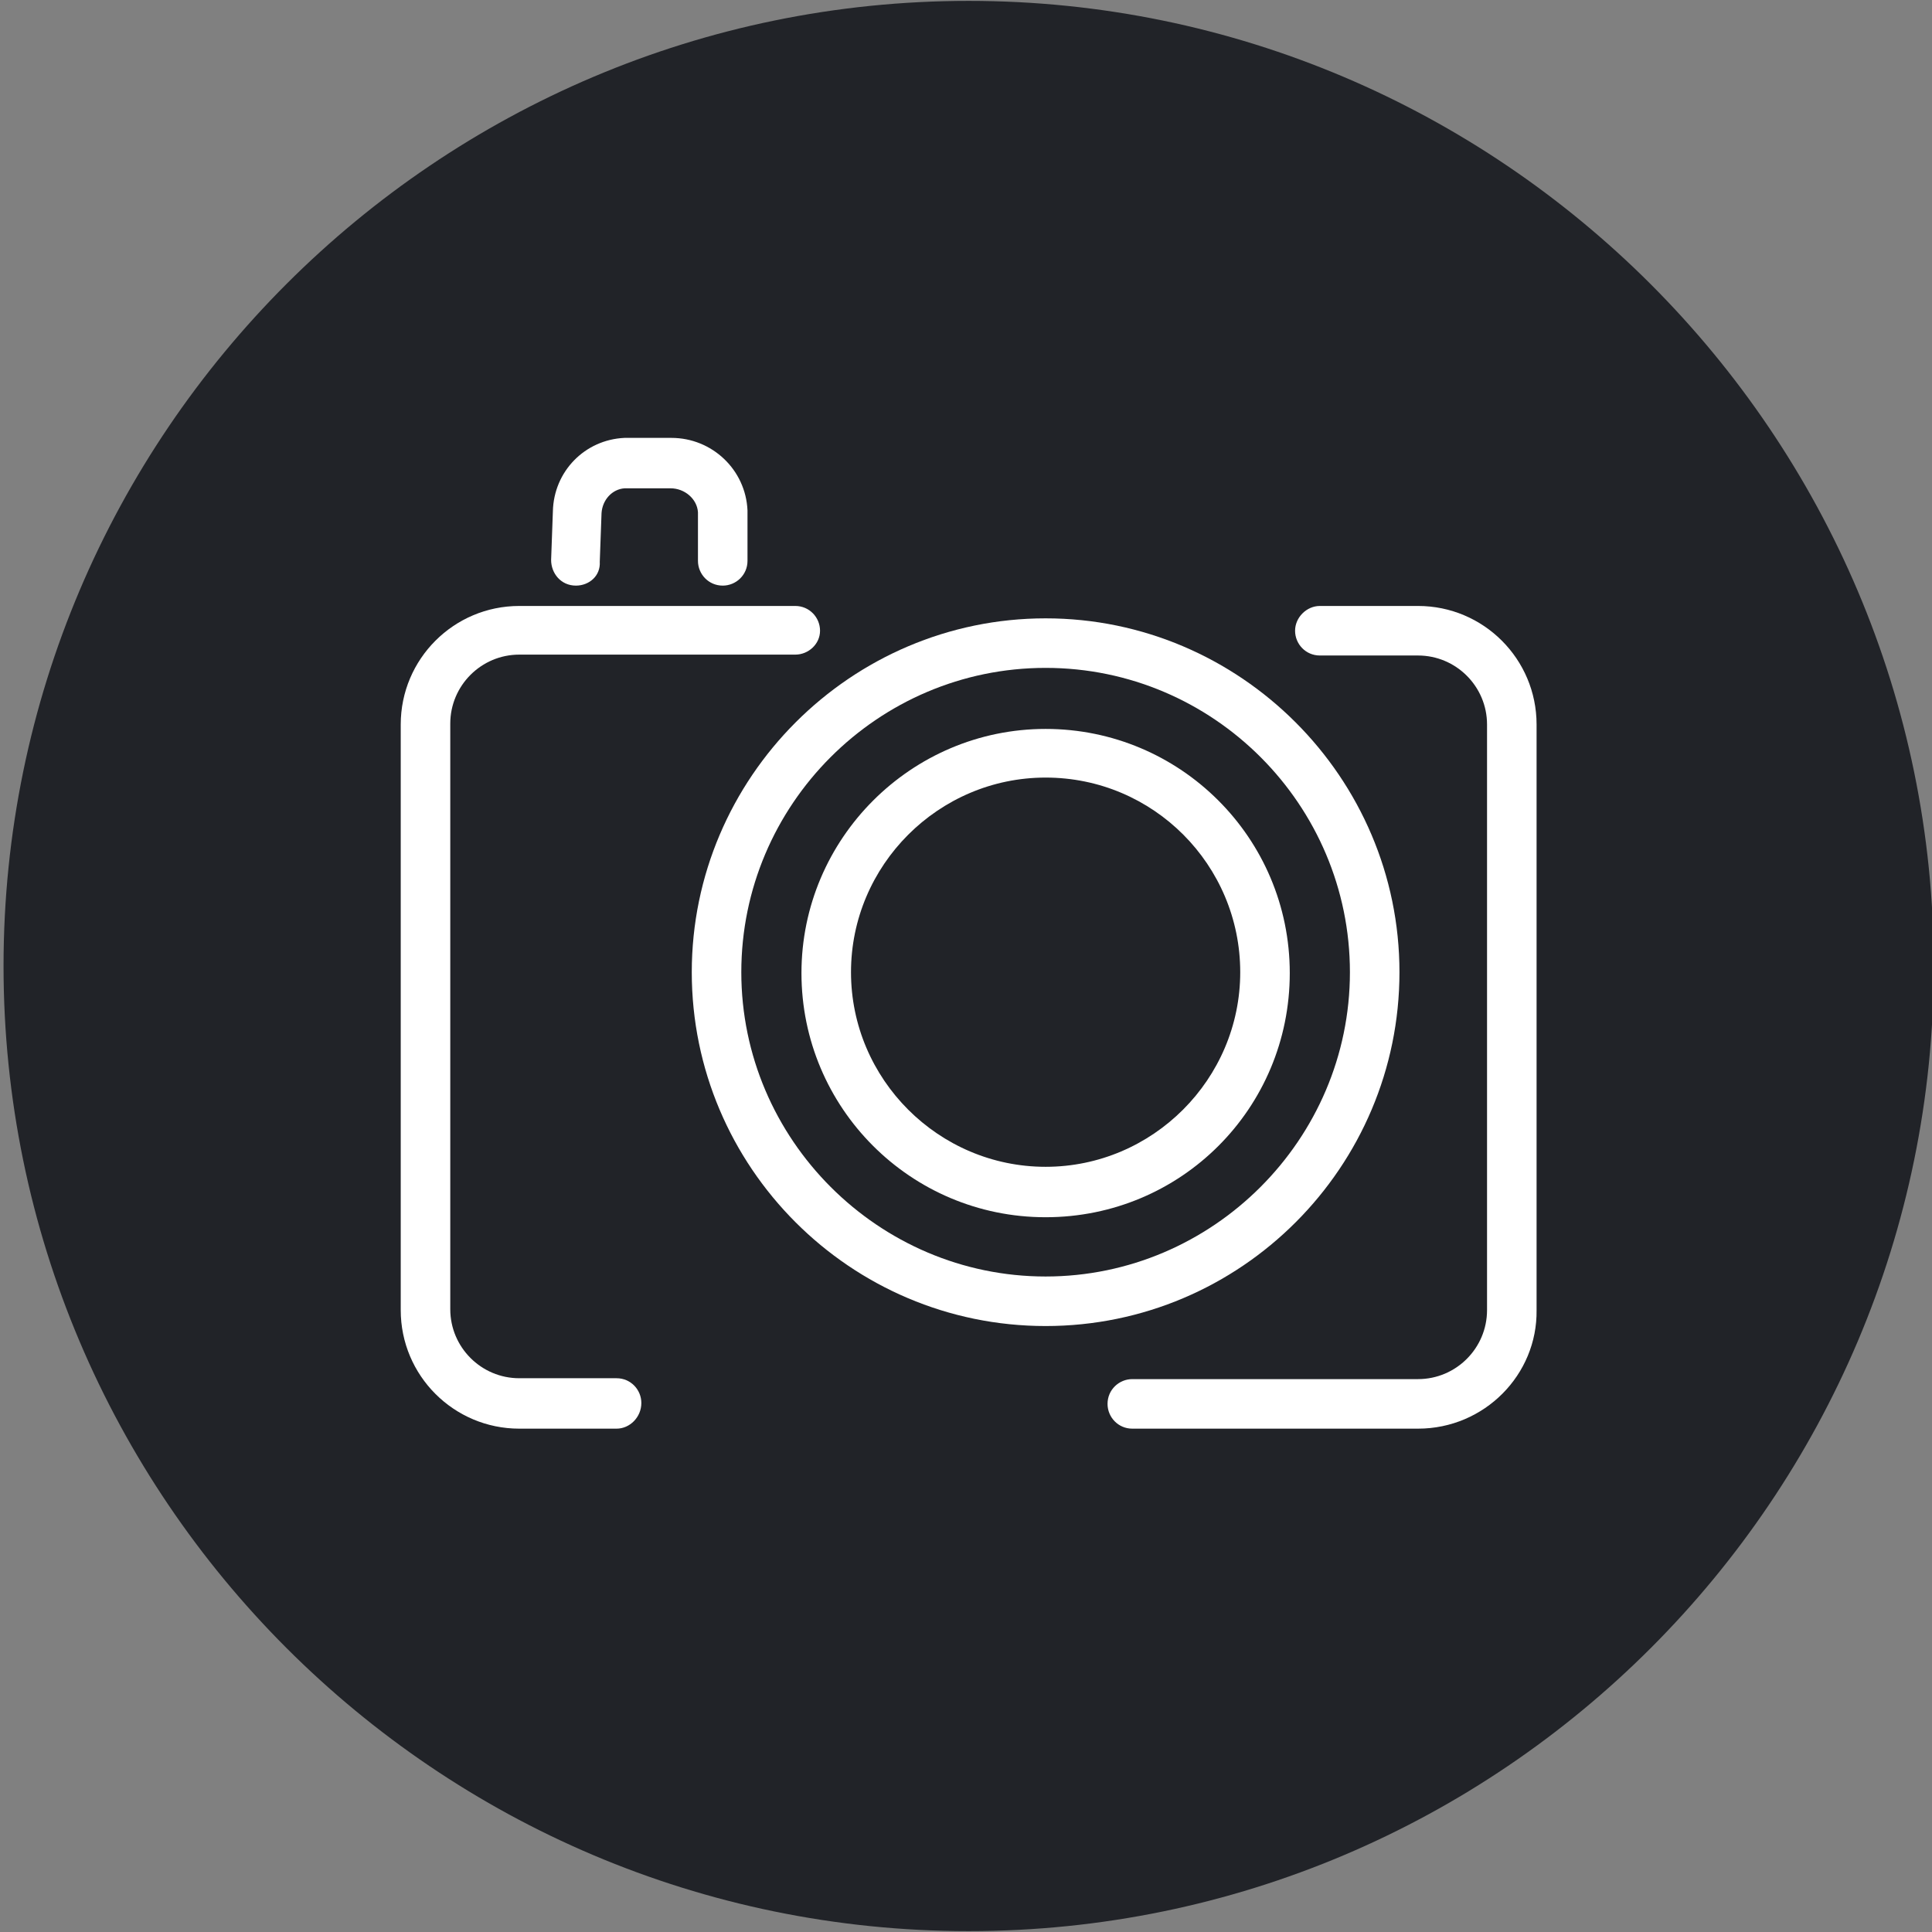
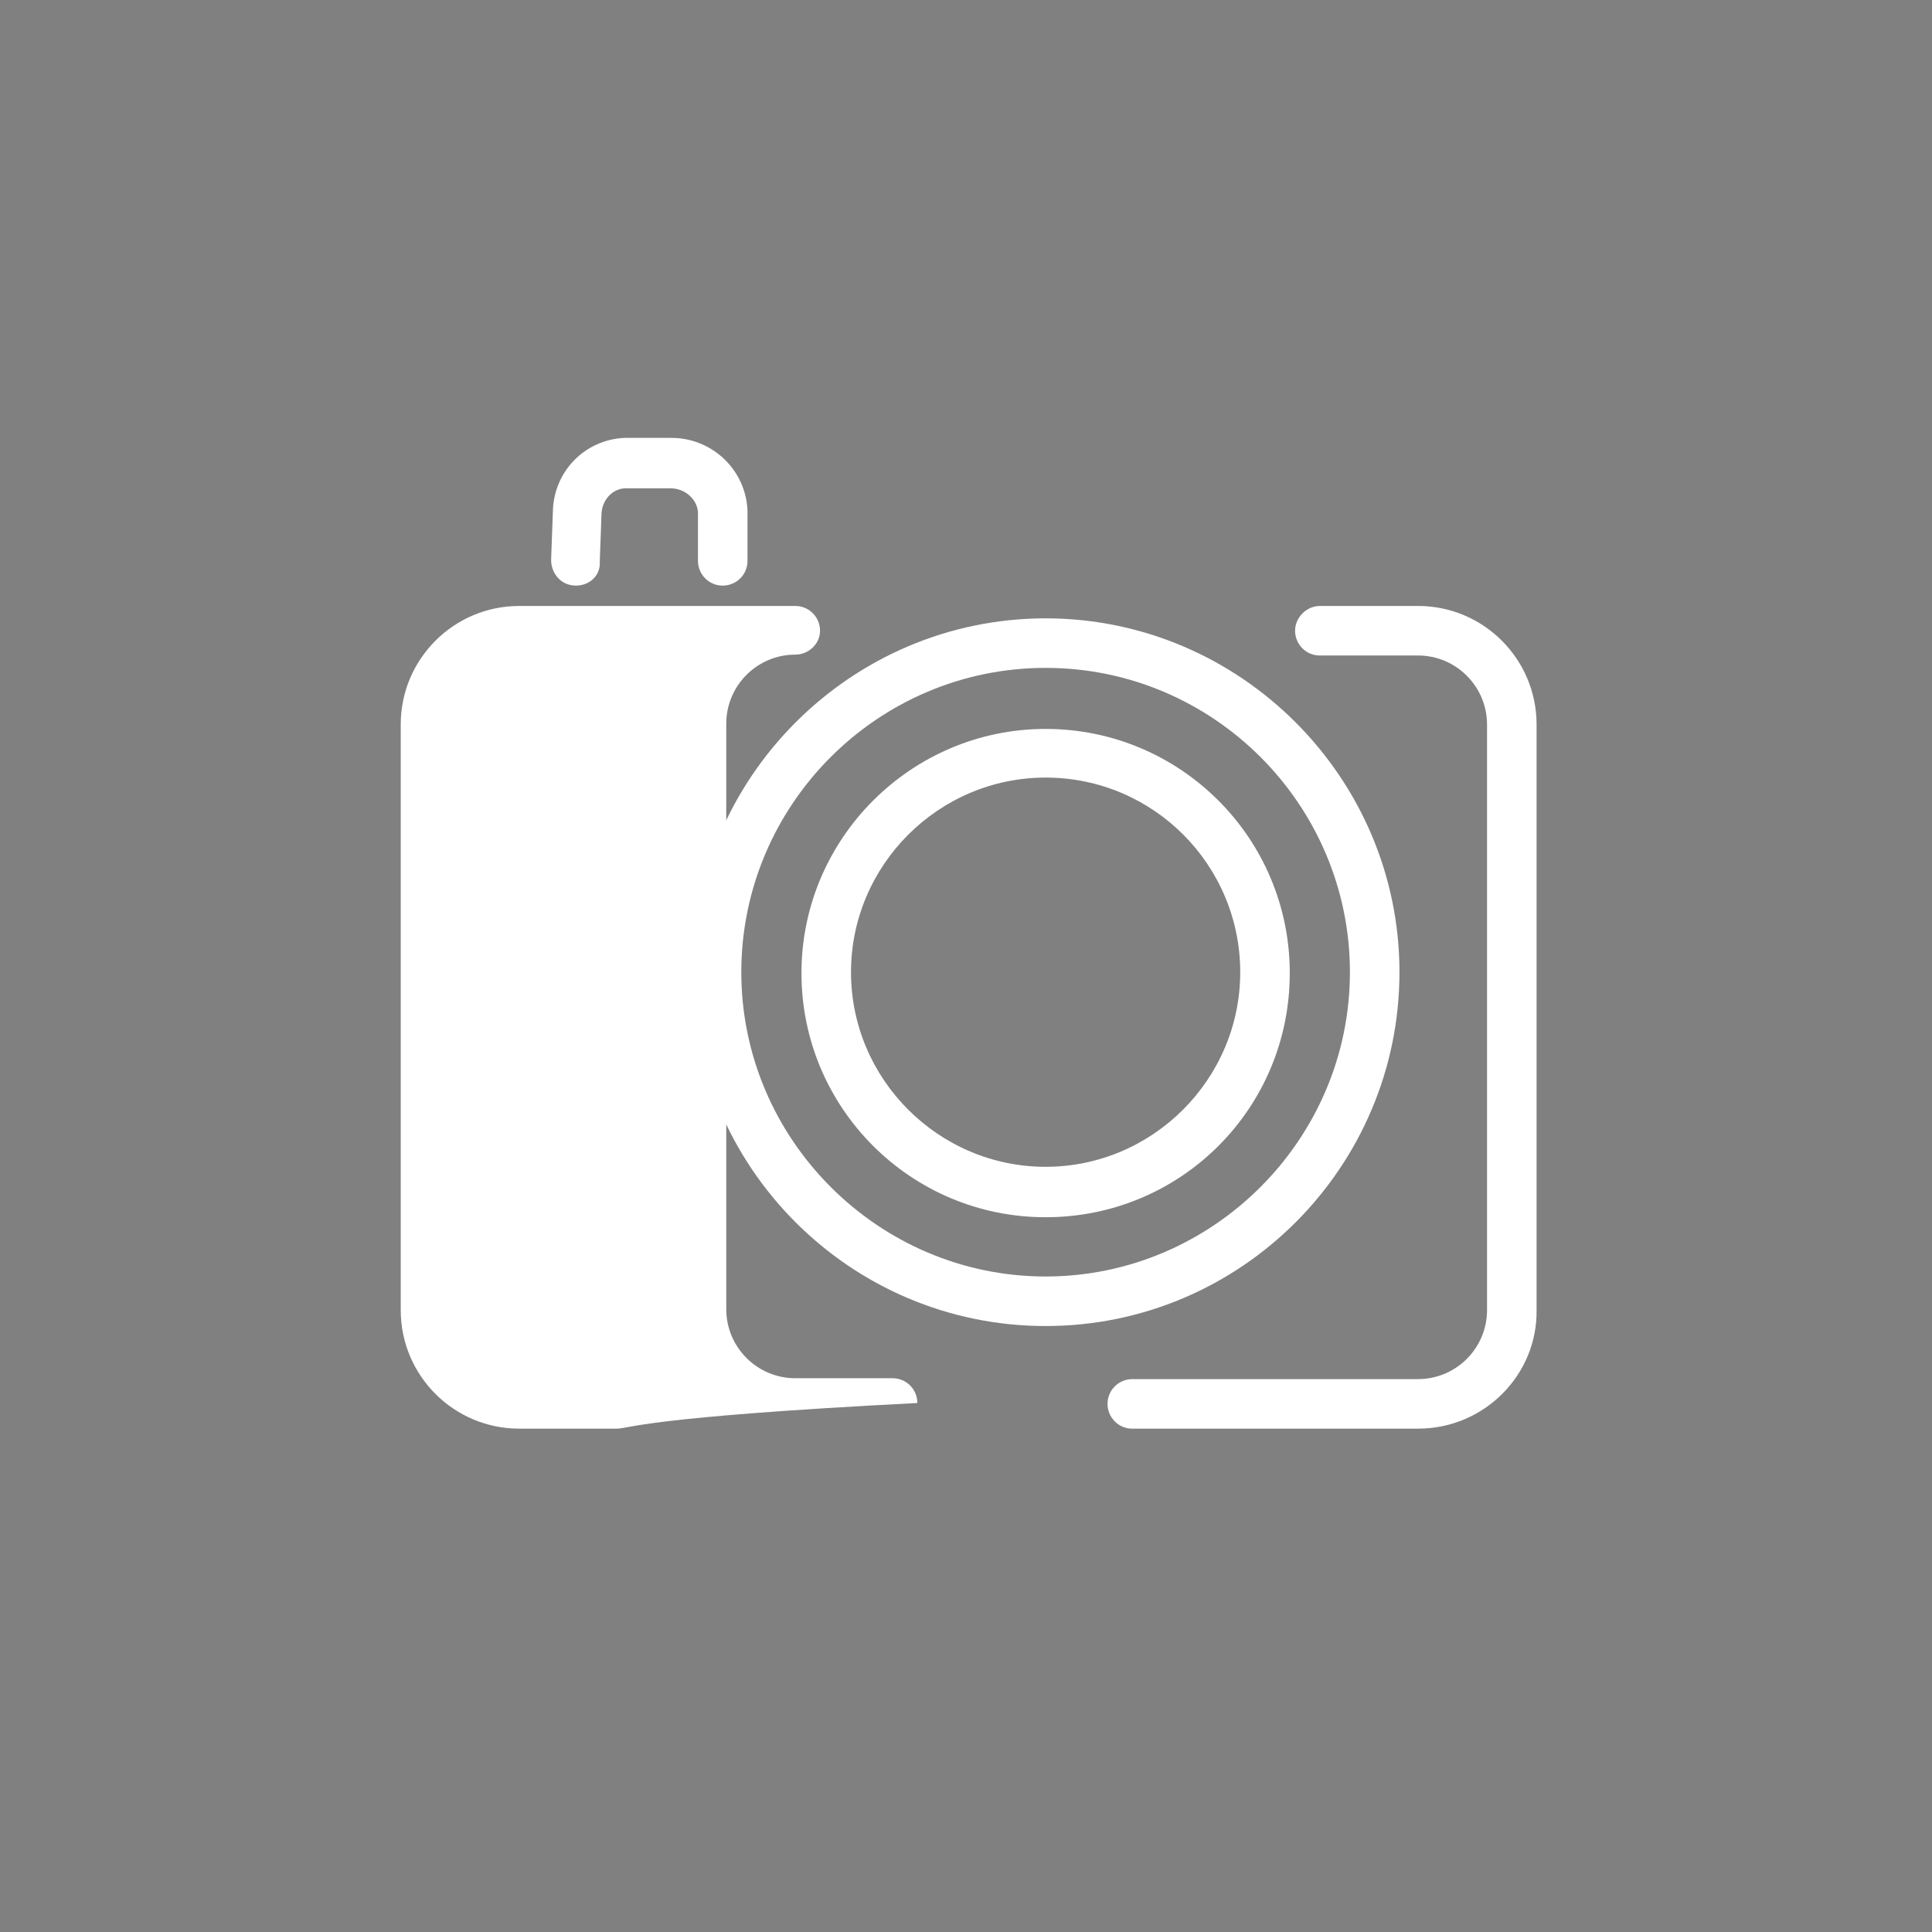
<svg xmlns="http://www.w3.org/2000/svg" version="1.1" id="Ebene_40" x="0px" y="0px" viewBox="0 0 218.4 218.4" style="enable-background:new 0 0 218.4 218.4;" xml:space="preserve">
  <rect x="0" y="0" width="218.4" height="218.4" fill="#808080" stroke="none" />
  <style type="text/css">
	.st0{fill:#212328;}
	.st1{fill:#FFFFFF;}
</style>
-   <path class="st0" d="M109.5,218.3c-60.2,0-109.1-49-109.1-109.1C0.4,49,49.4,0.1,109.5,0.1s109.1,49,109.1,109.1  S169.7,218.3,109.5,218.3z" />
  <g>
    <g>
      <path class="st1" d="M65.1,66.2L65.1,66.2c-1.7,0-2.8-1.4-2.8-2.9l0.2-5.5c0.1-4.5,3.6-8.1,8.1-8.3h5.3c4.6,0,8.4,3.6,8.6,8.2v5.7    c0,1.6-1.3,2.8-2.8,2.8c-1.6,0-2.8-1.3-2.8-2.8v-5.5c-0.1-1.5-1.5-2.7-3.1-2.7h-5.2c-1.4,0.1-2.5,1.3-2.6,2.8l-0.2,5.5    C67.9,65.1,66.6,66.2,65.1,66.2z" />
      <path class="st1" d="M118.2,149.9c-22.1,0-40-18-40-40s18-40,40-40s40,18,40,40S140.3,149.9,118.2,149.9z M118.2,75.5    c-19,0-34.4,15.5-34.4,34.4s15.5,34.4,34.4,34.4s34.4-15.5,34.4-34.4S137.2,75.5,118.2,75.5z" />
      <path class="st1" d="M118.2,137.6c-15.3,0-27.6-12.4-27.6-27.6s12.4-27.6,27.6-27.6s27.6,12.3,27.6,27.6S133.5,137.6,118.2,137.6z     M118.2,87.9c-12.1,0-22,9.9-22,22s9.9,22,22,22s22-9.9,22-22S130.4,87.9,118.2,87.9z" />
      <path class="st1" d="M160.3,161.5H128c-1.6,0-2.8-1.3-2.8-2.8c0-1.6,1.3-2.8,2.8-2.8h32.3c4.3,0,7.8-3.5,7.8-7.8V81.9    c0-4.3-3.5-7.8-7.8-7.8h-11.1c-1.6,0-2.8-1.3-2.8-2.8s1.3-2.8,2.8-2.8h11.1c7.4,0,13.4,6,13.4,13.4v66.2    C173.8,155.4,167.8,161.5,160.3,161.5z" />
-       <path class="st1" d="M69.7,161.5h-11c-7.4,0-13.4-6-13.4-13.4V81.9c0-7.4,6-13.4,13.4-13.4h31.2c1.6,0,2.8,1.3,2.8,2.8    S91.4,74,89.9,74H58.7c-4.3,0-7.8,3.5-7.8,7.8V148c0,4.3,3.5,7.8,7.8,7.8h11c1.6,0,2.8,1.3,2.8,2.8    C72.5,160.2,71.2,161.5,69.7,161.5z" />
+       <path class="st1" d="M69.7,161.5h-11c-7.4,0-13.4-6-13.4-13.4V81.9c0-7.4,6-13.4,13.4-13.4h31.2c1.6,0,2.8,1.3,2.8,2.8    S91.4,74,89.9,74c-4.3,0-7.8,3.5-7.8,7.8V148c0,4.3,3.5,7.8,7.8,7.8h11c1.6,0,2.8,1.3,2.8,2.8    C72.5,160.2,71.2,161.5,69.7,161.5z" />
    </g>
  </g>
</svg>